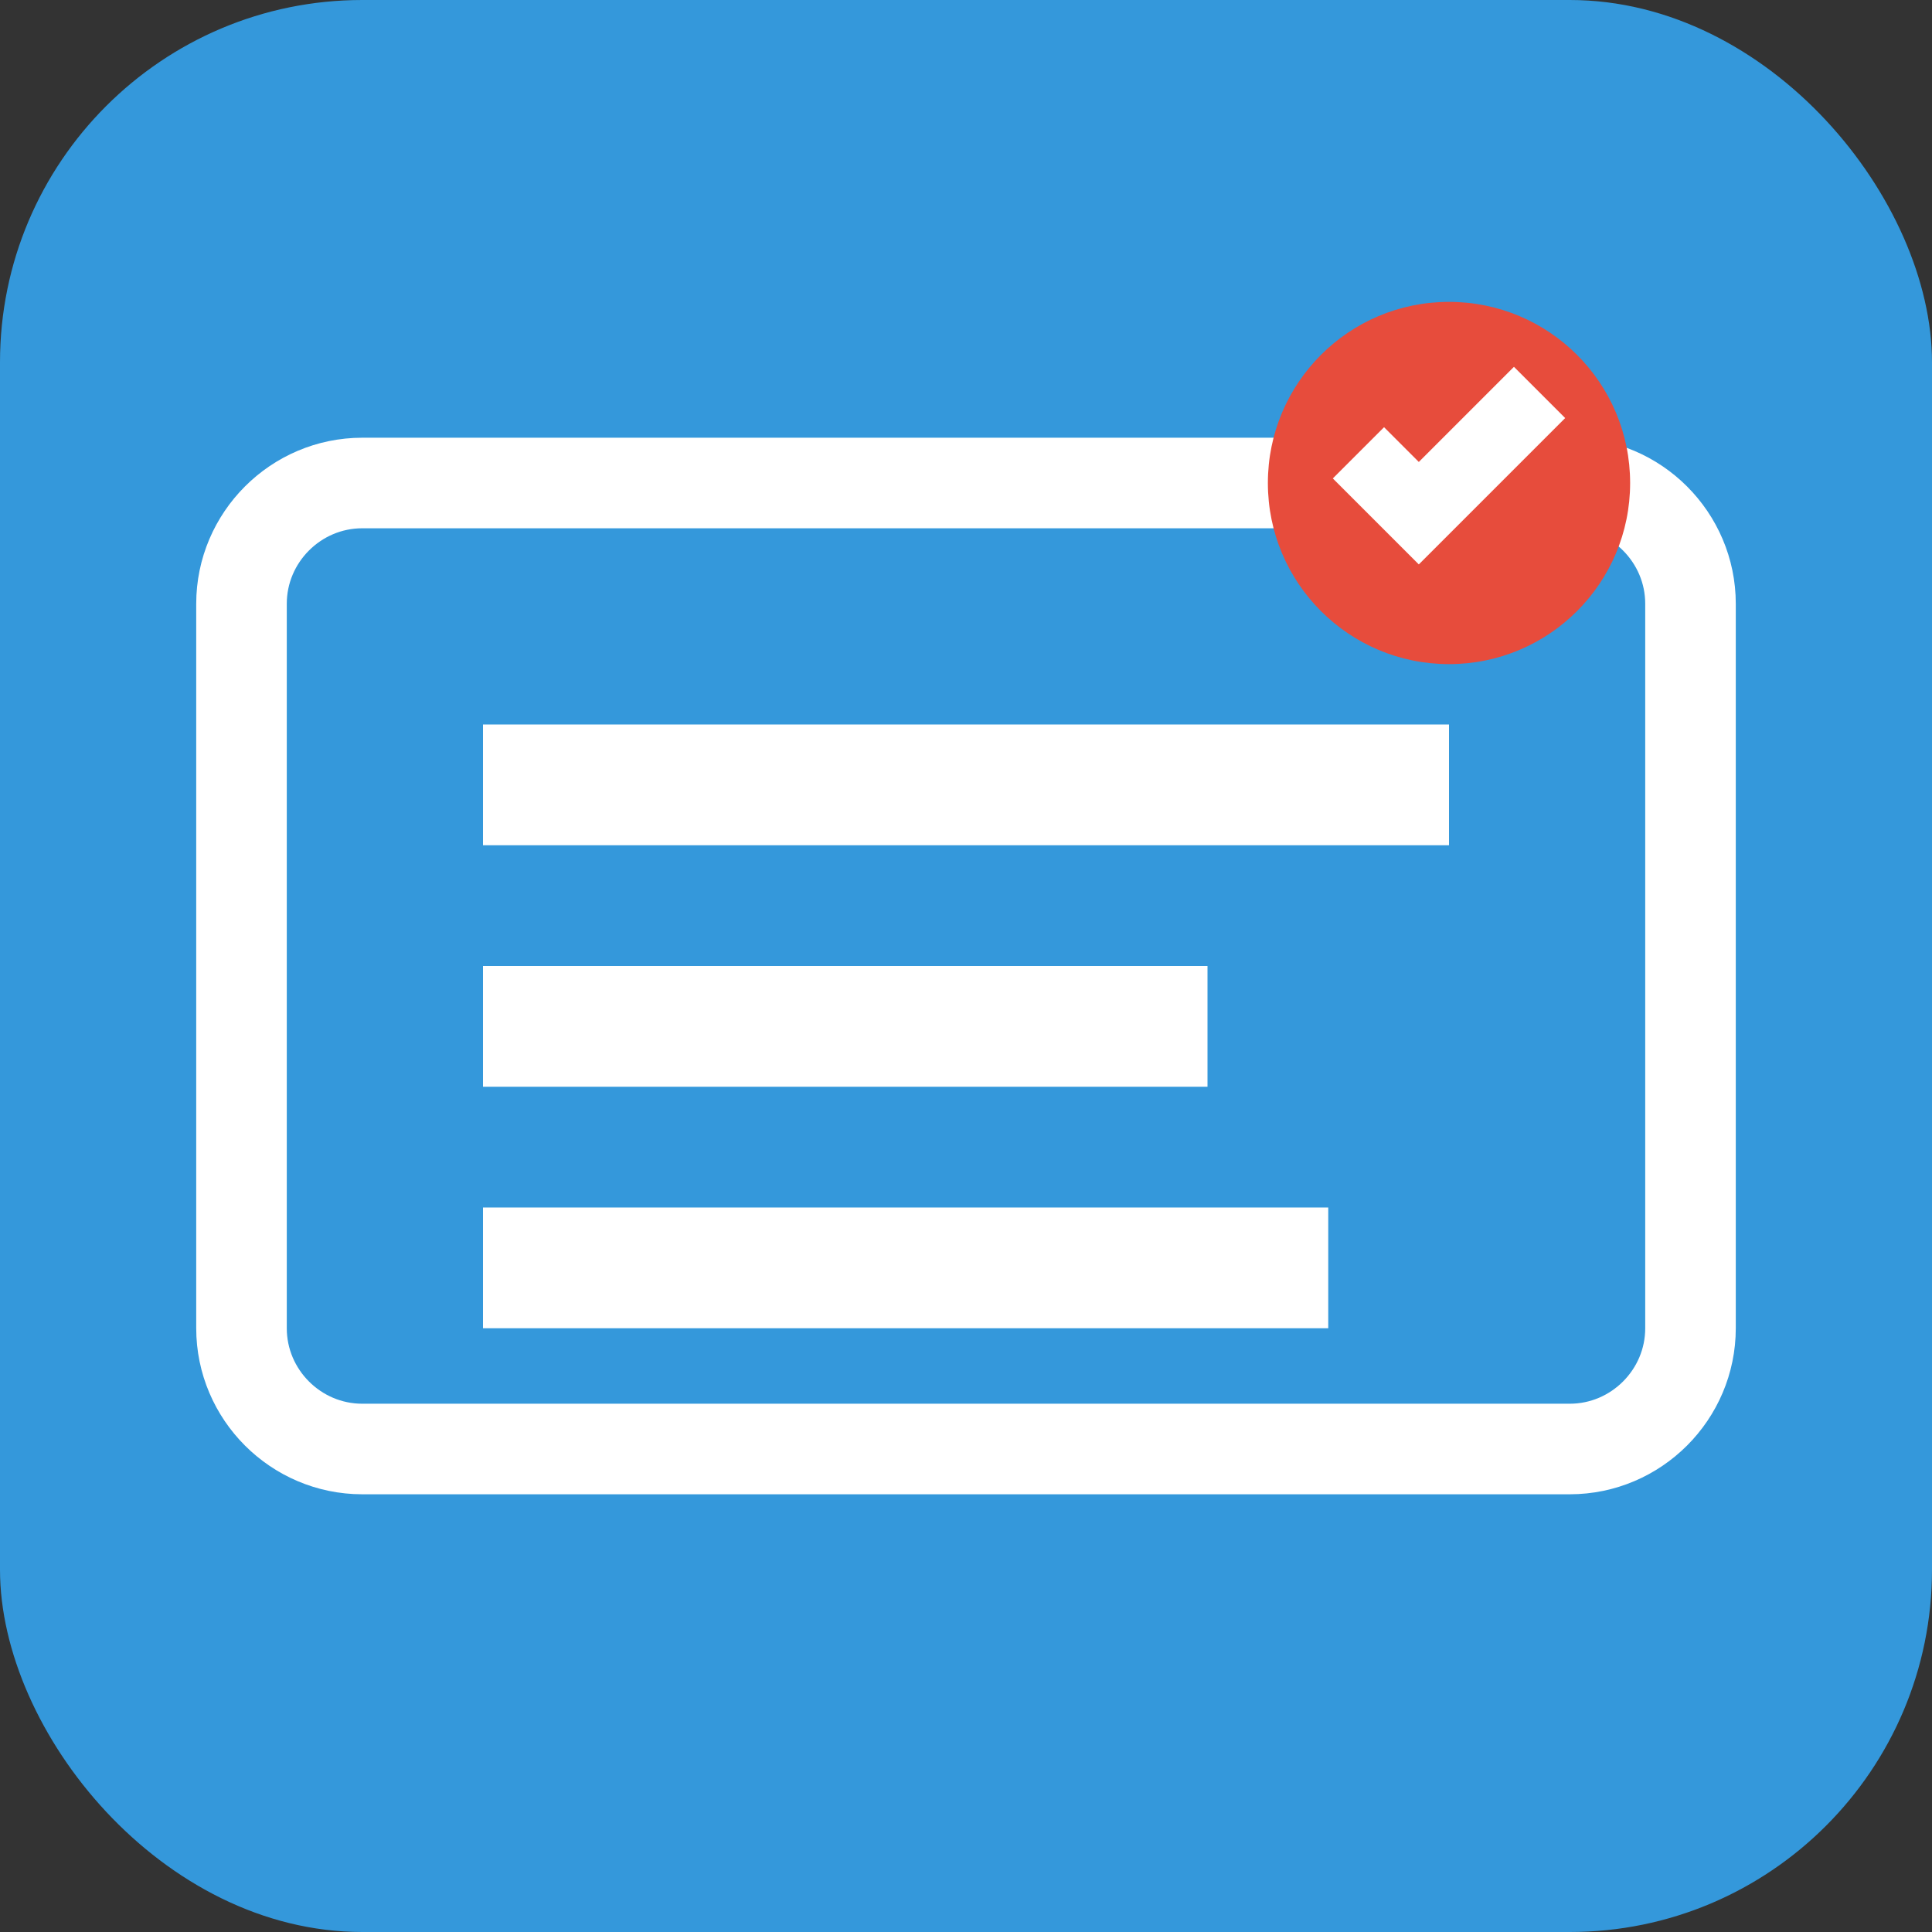
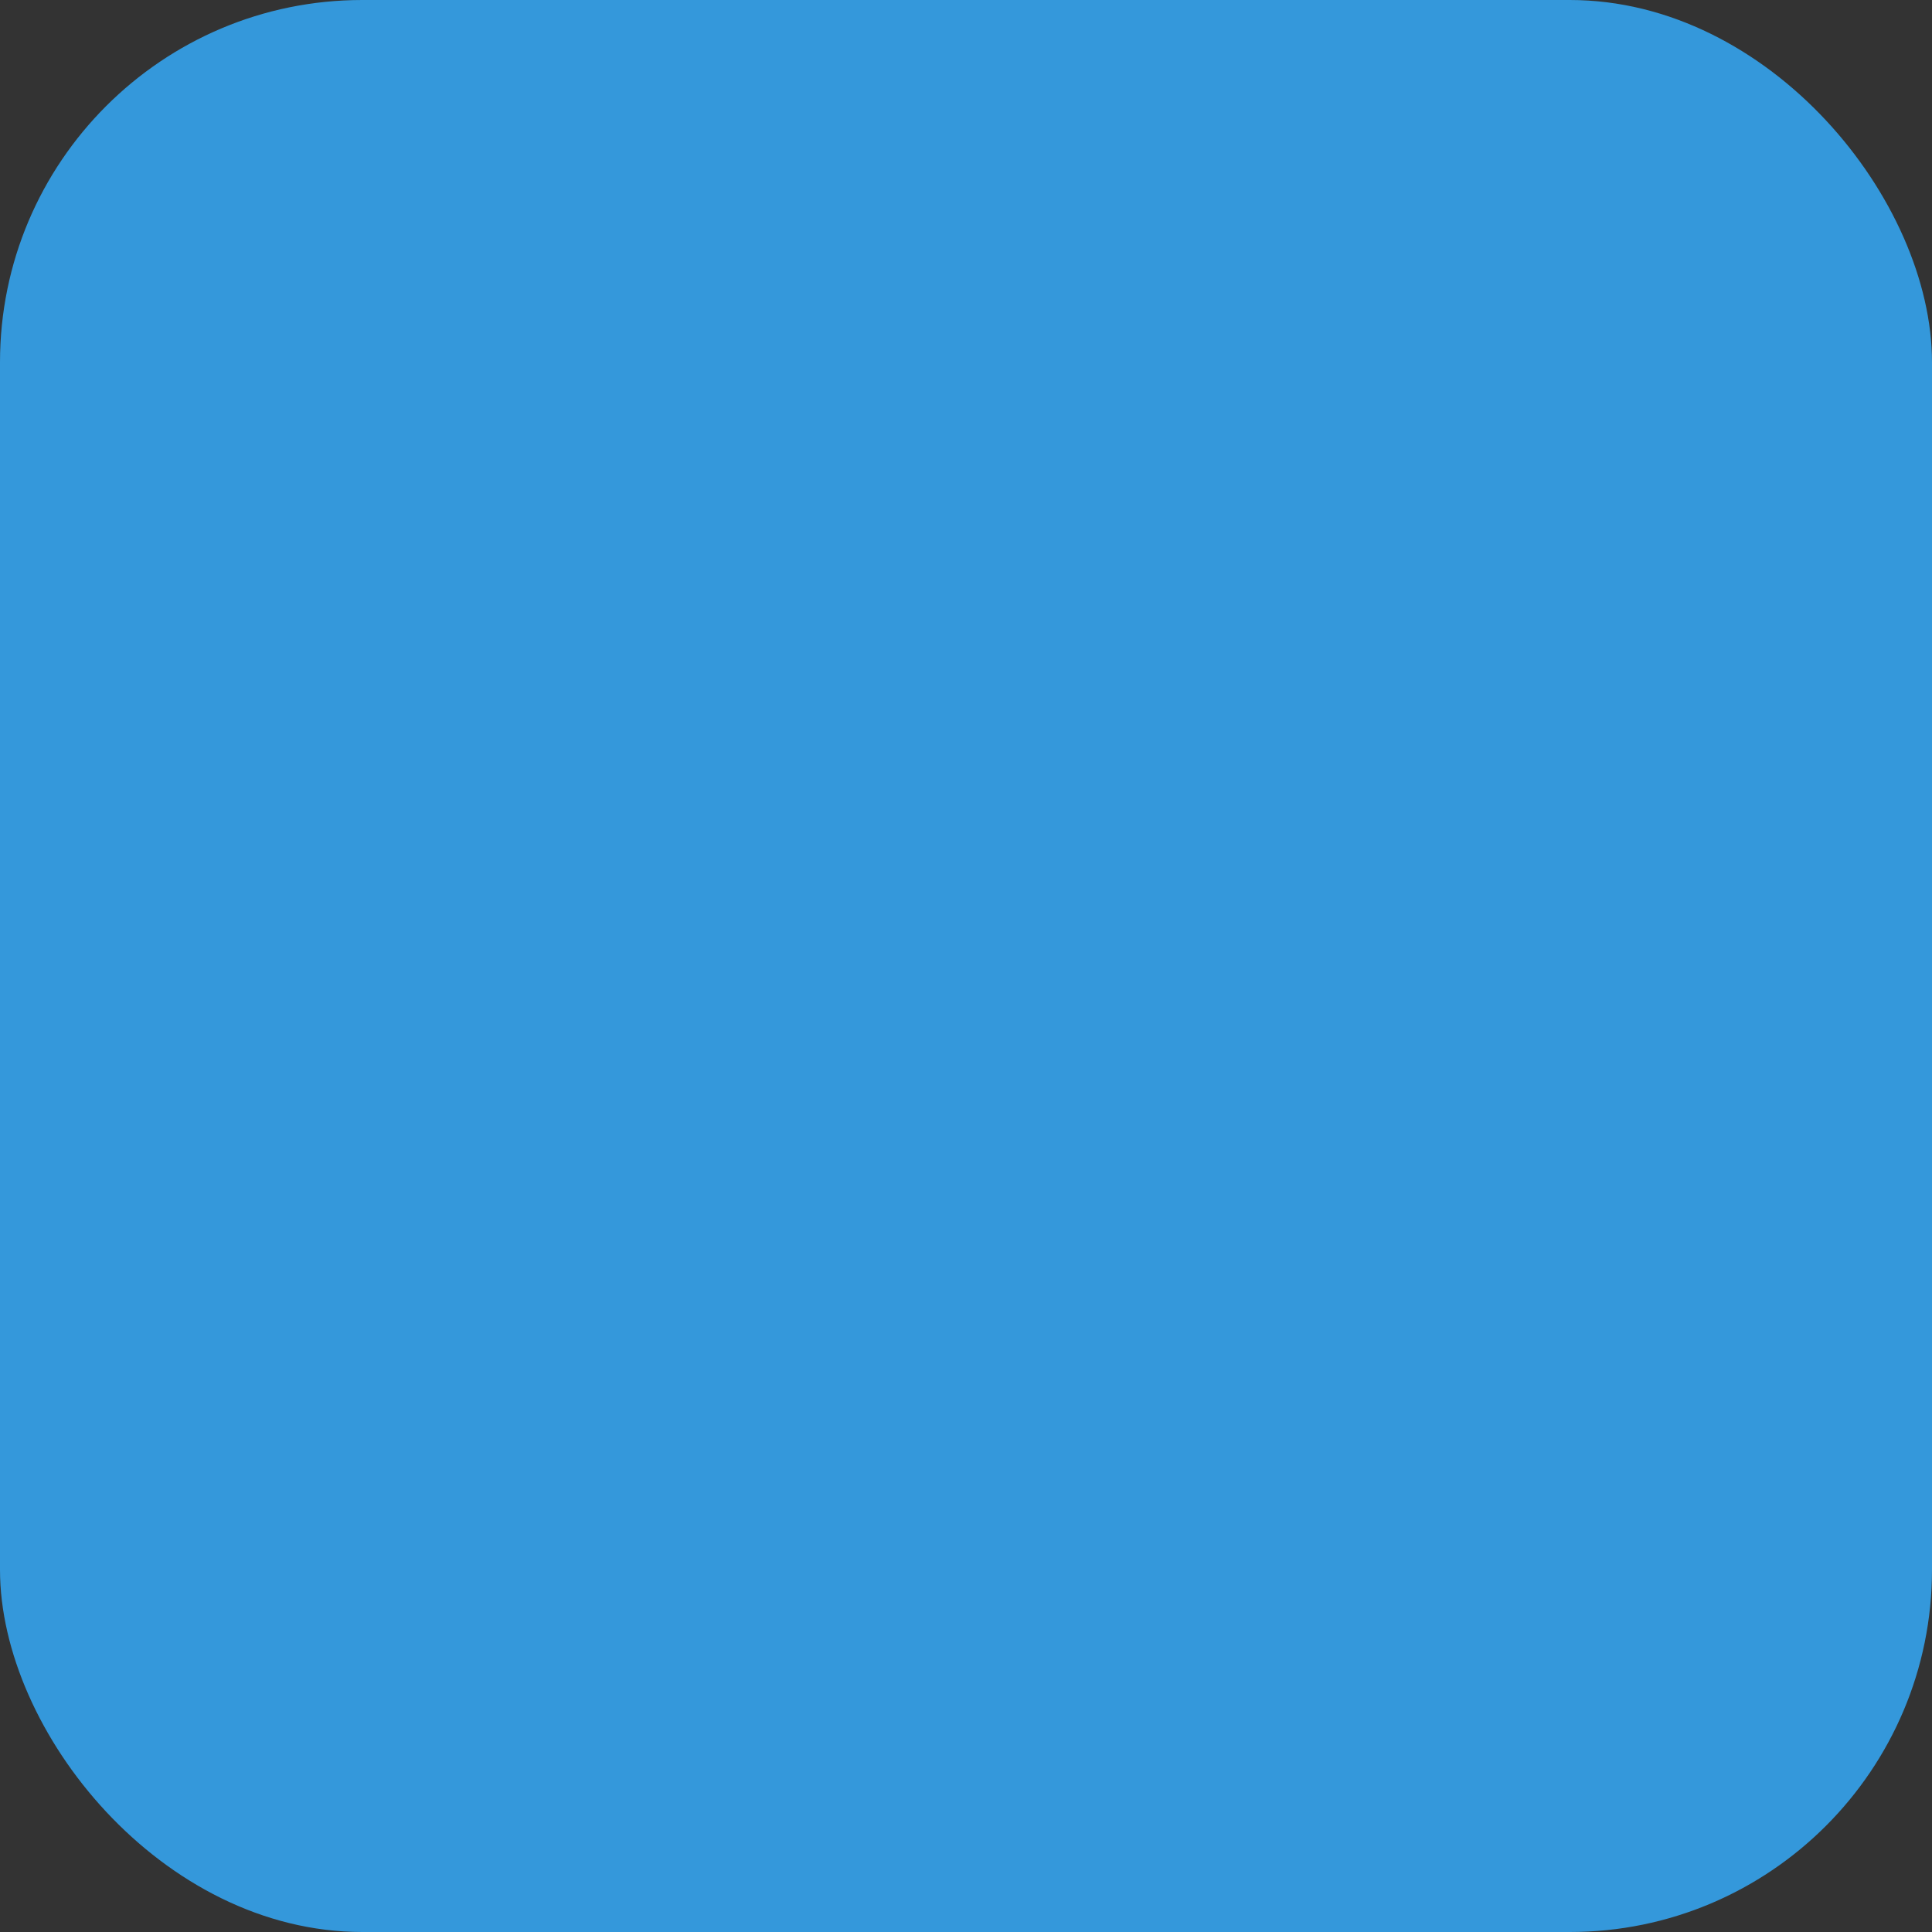
<svg xmlns="http://www.w3.org/2000/svg" width="32" height="32" viewBox="0 0 32 32" fill="none">
  <rect x="0" y="0" width="32" height="32" fill="#333333" stroke="none" />
  <rect width="32" height="32" rx="6" fill="#3498db" />
-   <path d="M8 12h16v2H8v-2zm0 4h12v2H8v-2zm0 4h14v2H8v-2z" fill="white" />
-   <path d="M6 8h20c1.1 0 2 .9 2 2v12c0 1.1-.9 2-2 2H6c-1.1 0-2-.9-2-2V10c0-1.1.9-2 2-2z" stroke="white" stroke-width="1.5" fill="none" />
-   <circle cx="24" cy="8" r="3" fill="#e74c3c" />
-   <path d="M22.5 7.5l1 1 2-2" stroke="white" stroke-width="1.2" fill="none" />
</svg>